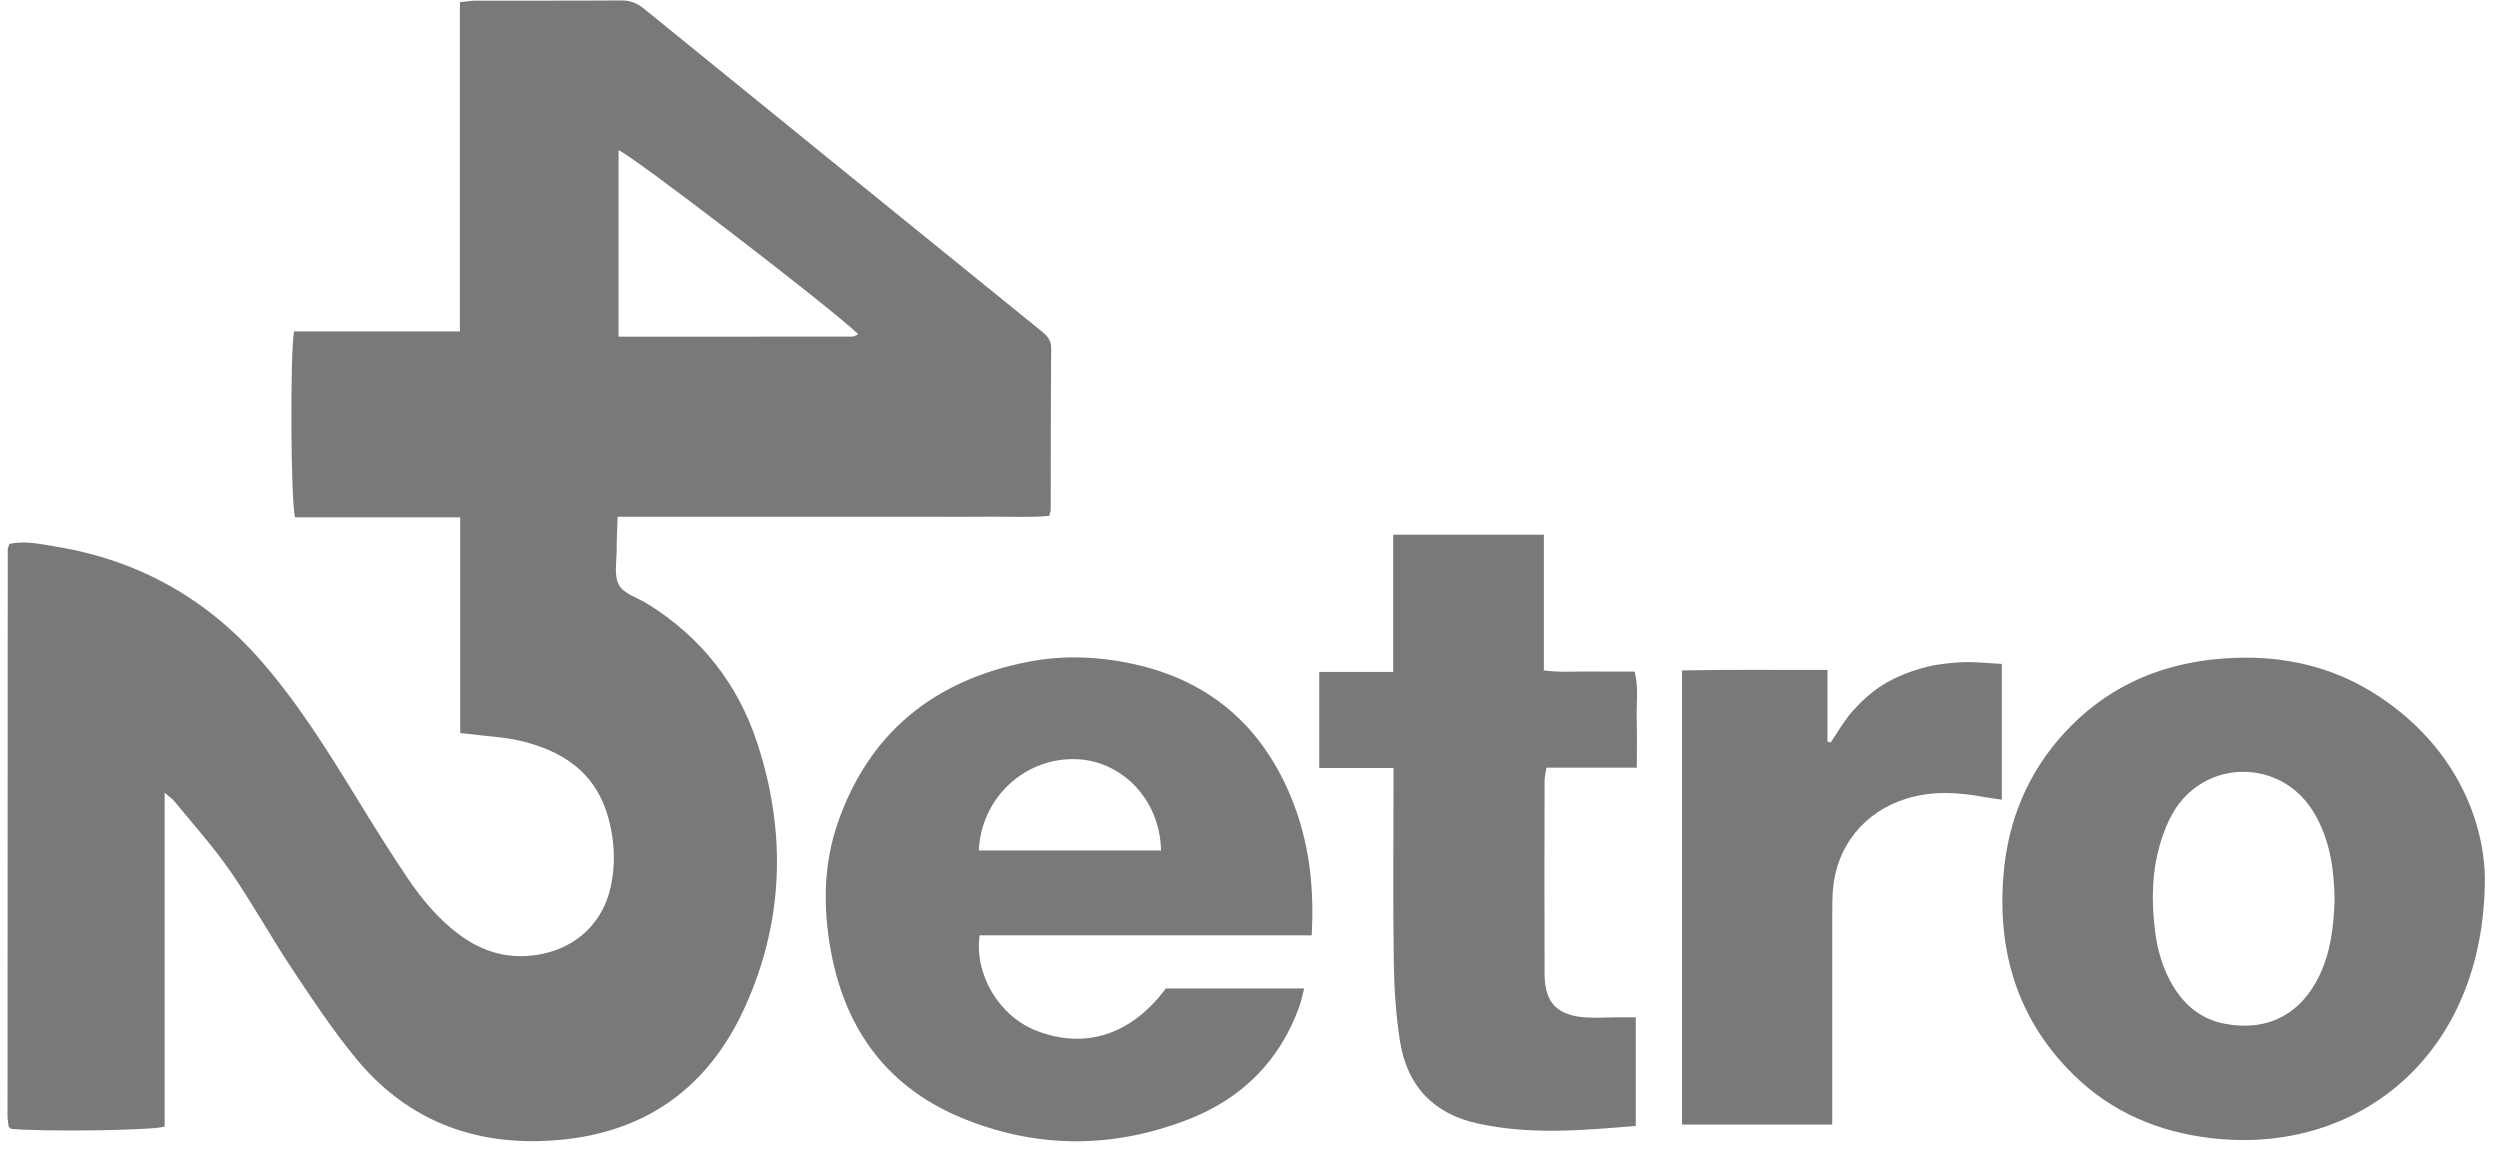
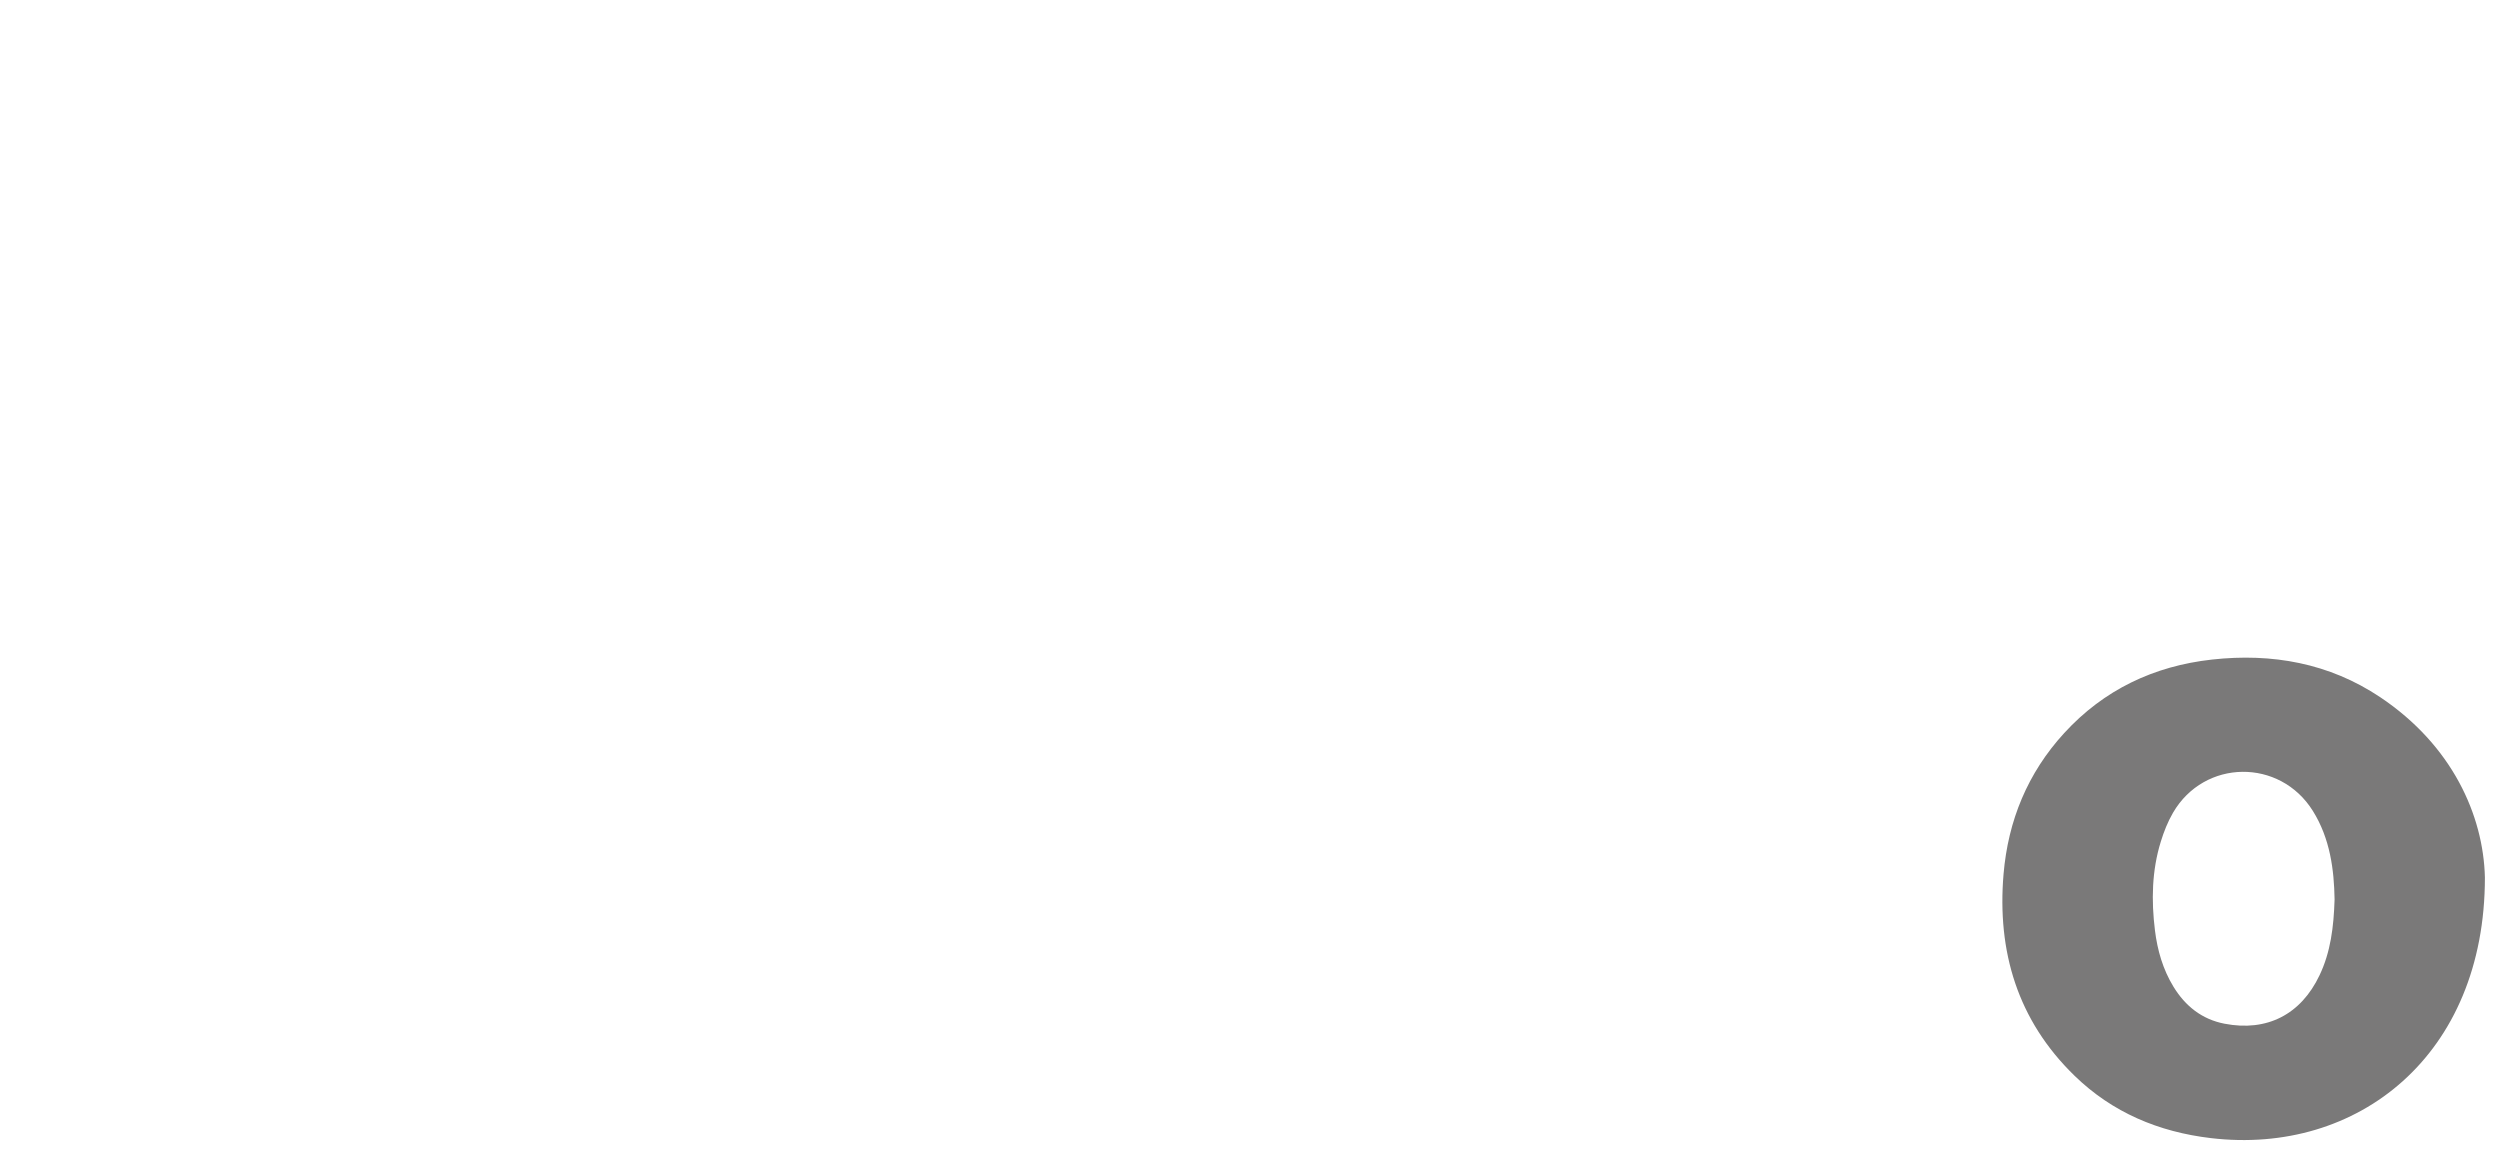
<svg xmlns="http://www.w3.org/2000/svg" width="102" height="47" viewBox="0 0 102 47" fill="none">
-   <path d="M6.717 32.347V45.967C6.139 46.13 1.651 46.179 0.445 46.054C0.426 46.039 0.405 46.026 0.389 46.009C0.374 45.992 0.355 45.972 0.352 45.952C0.334 45.811 0.307 45.669 0.307 45.528C0.307 37.828 0.31 30.128 0.316 22.428C0.316 22.361 0.353 22.295 0.384 22.193C1.023 22.049 1.661 22.201 2.283 22.302C5.619 22.848 8.411 24.399 10.637 26.945C12.171 28.699 13.394 30.671 14.607 32.65C15.258 33.709 15.915 34.765 16.609 35.797C17.197 36.672 17.87 37.484 18.724 38.123C19.733 38.877 20.845 39.176 22.103 38.924C23.545 38.635 24.594 37.634 24.915 36.195C25.121 35.264 25.078 34.341 24.837 33.426C24.328 31.501 22.922 30.594 21.096 30.195C20.608 30.087 20.102 30.061 19.604 30C19.348 29.968 19.091 29.942 18.776 29.908V21.107H12.04C11.859 20.484 11.833 14.342 11.999 13.52H18.764V0.091C19.023 0.064 19.206 0.028 19.389 0.027C21.376 0.023 23.363 0.032 25.349 0.018C25.707 0.016 25.983 0.12 26.26 0.344C31.663 4.735 37.072 9.119 42.481 13.502C42.71 13.687 42.891 13.862 42.888 14.204C42.87 16.404 42.874 18.604 42.869 20.804C42.869 20.85 42.848 20.897 42.81 21.048C42.02 21.121 41.191 21.072 40.366 21.081C39.529 21.09 38.69 21.083 37.853 21.083C37.015 21.083 36.177 21.083 35.339 21.083C34.502 21.083 33.663 21.084 32.826 21.084C31.988 21.084 31.15 21.084 30.313 21.084C29.475 21.084 28.637 21.084 27.799 21.084C26.965 21.084 26.13 21.084 25.2 21.084C25.185 21.552 25.159 21.97 25.161 22.387C25.164 22.887 25.039 23.468 25.251 23.864C25.443 24.225 26.012 24.385 26.414 24.634C28.596 25.987 30.104 27.896 30.897 30.318C32.09 33.959 31.98 37.591 30.393 41.091C28.778 44.653 25.934 46.458 22.007 46.556C18.986 46.63 16.474 45.534 14.555 43.221C13.597 42.066 12.764 40.803 11.93 39.55C11.056 38.237 10.296 36.847 9.4 35.55C8.709 34.55 7.888 33.641 7.119 32.696C7.036 32.594 6.921 32.52 6.718 32.345L6.717 32.347ZM25.237 13.737C28.438 13.737 31.609 13.737 34.781 13.733C34.853 13.733 34.925 13.675 35.017 13.635C33.847 12.515 25.723 6.282 25.237 6.13V13.737Z" fill="#7A7979" />
-   <path d="M53.514 38.161H39.967C39.749 39.77 40.77 41.455 42.266 42.045C44.256 42.831 46.155 42.229 47.565 40.33C49.178 40.33 50.828 40.33 52.477 40.33C52.69 40.33 52.902 40.33 53.21 40.33C53.135 40.616 53.093 40.838 53.018 41.05C52.221 43.281 50.678 44.814 48.497 45.666C45.398 46.877 42.258 46.874 39.192 45.591C36.027 44.266 34.344 41.754 33.834 38.413C33.585 36.782 33.635 35.158 34.175 33.593C35.451 29.89 38.111 27.763 41.908 27.009C43.38 26.716 44.86 26.78 46.326 27.11C49.179 27.754 51.228 29.406 52.465 32.045C53.355 33.946 53.643 35.962 53.516 38.161H53.514ZM47.369 34.699C47.335 32.63 45.764 30.996 43.828 30.972C41.755 30.945 40.028 32.589 39.936 34.699H47.369Z" fill="#7A7979" />
  <path d="M101.384 35.8C101.386 43.061 96.19 47.144 90.205 46.435C88.072 46.183 86.182 45.39 84.637 43.886C82.318 41.63 81.477 38.826 81.745 35.662C81.93 33.48 82.728 31.536 84.22 29.909C85.841 28.139 87.883 27.173 90.249 26.91C92.699 26.639 95.03 27.055 97.106 28.441C100.051 30.409 101.324 33.267 101.384 35.8V35.8ZM95.251 36.694C95.23 35.496 95.074 34.222 94.365 33.086C93.02 30.929 89.937 30.965 88.66 33.158C88.446 33.526 88.285 33.933 88.16 34.341C87.794 35.524 87.772 36.741 87.922 37.959C88.022 38.769 88.244 39.548 88.676 40.255C89.16 41.048 89.837 41.588 90.758 41.767C92.493 42.104 93.878 41.39 94.637 39.792C95.088 38.844 95.216 37.831 95.251 36.694Z" fill="#7A7979" />
-   <path d="M66.783 31.321H63.095C63.063 31.535 63.019 31.692 63.019 31.849C63.014 34.478 63.008 37.108 63.019 39.736C63.023 40.912 63.526 41.432 64.708 41.511C65.112 41.538 65.52 41.509 65.926 41.506C66.183 41.504 66.439 41.506 66.739 41.506V45.939C64.566 46.119 62.431 46.308 60.298 45.841C58.475 45.442 57.409 44.301 57.121 42.489C56.954 41.432 56.883 40.352 56.867 39.28C56.83 36.915 56.855 34.548 56.855 32.182C56.855 31.926 56.855 31.671 56.855 31.335H53.824V27.416H56.843V21.817H62.99V27.354C63.655 27.443 64.271 27.389 64.88 27.398C65.475 27.407 66.071 27.4 66.695 27.4C66.862 28.072 66.76 28.714 66.778 29.348C66.796 29.968 66.782 30.588 66.782 31.321H66.783Z" fill="#7A7979" />
-   <path d="M68.627 45.882V27.354C70.595 27.311 72.539 27.342 74.56 27.332V30.253C74.604 30.266 74.648 30.28 74.692 30.293C74.987 29.862 75.242 29.394 75.589 29.009C75.954 28.605 76.368 28.221 76.828 27.937C77.309 27.64 77.856 27.421 78.401 27.265C78.924 27.114 79.48 27.048 80.025 27.02C80.562 26.993 81.105 27.061 81.675 27.087V32.628C81.422 32.59 81.198 32.563 80.976 32.522C79.906 32.321 78.842 32.257 77.781 32.584C76.068 33.111 74.923 34.522 74.783 36.308C74.757 36.641 74.756 36.977 74.756 37.312C74.754 39.894 74.755 42.476 74.755 45.058C74.755 45.316 74.755 45.574 74.755 45.883H68.628L68.627 45.882Z" fill="#7A7979" />
</svg>